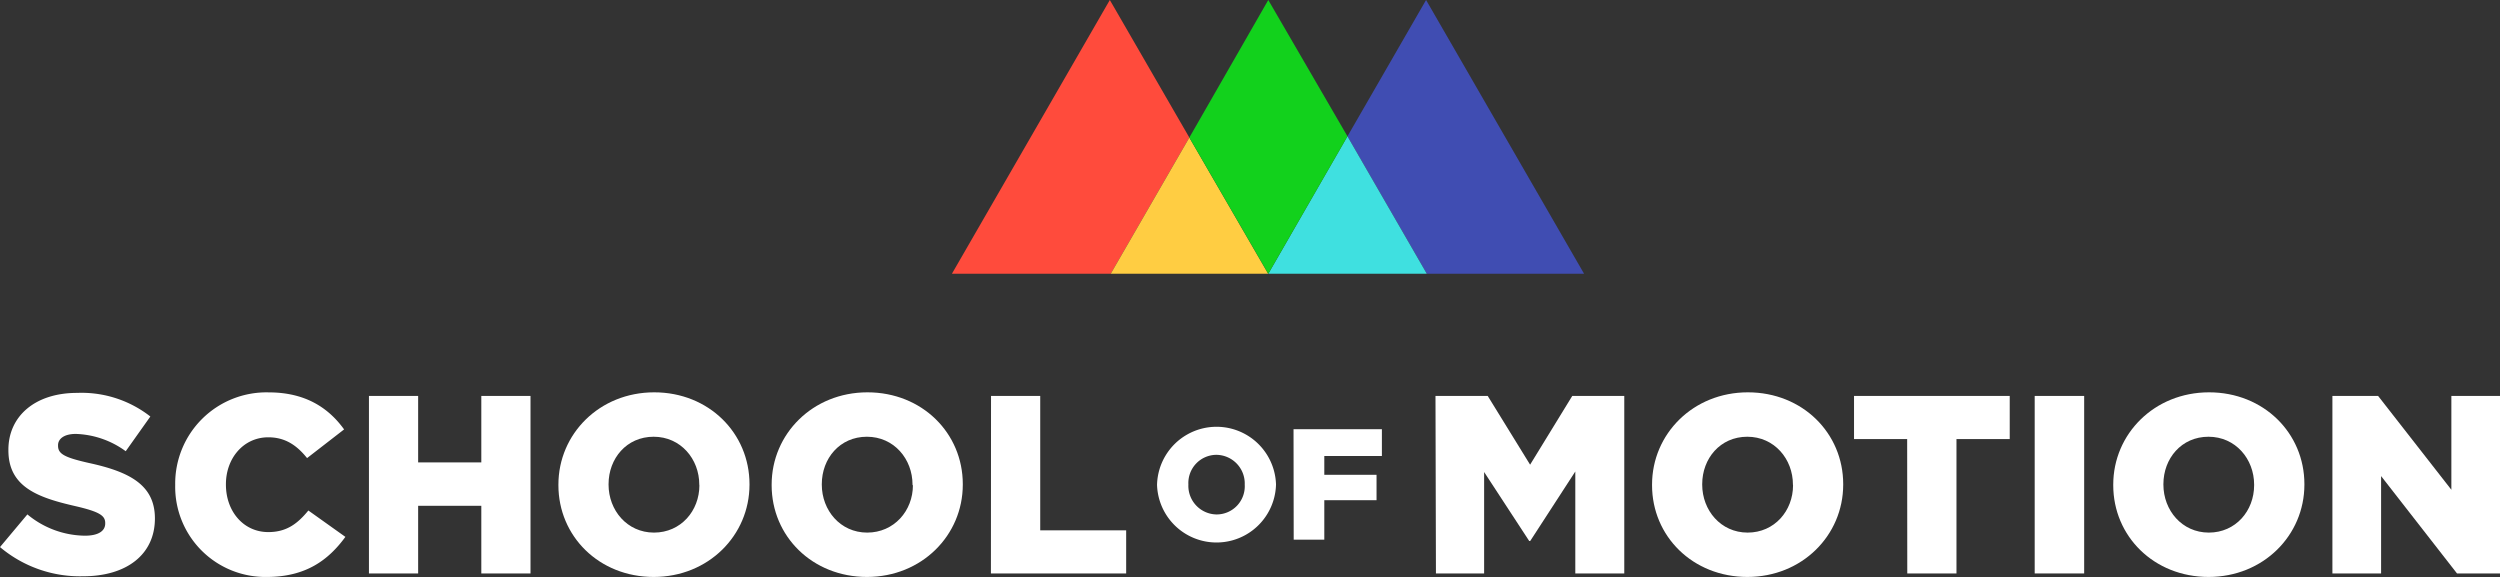
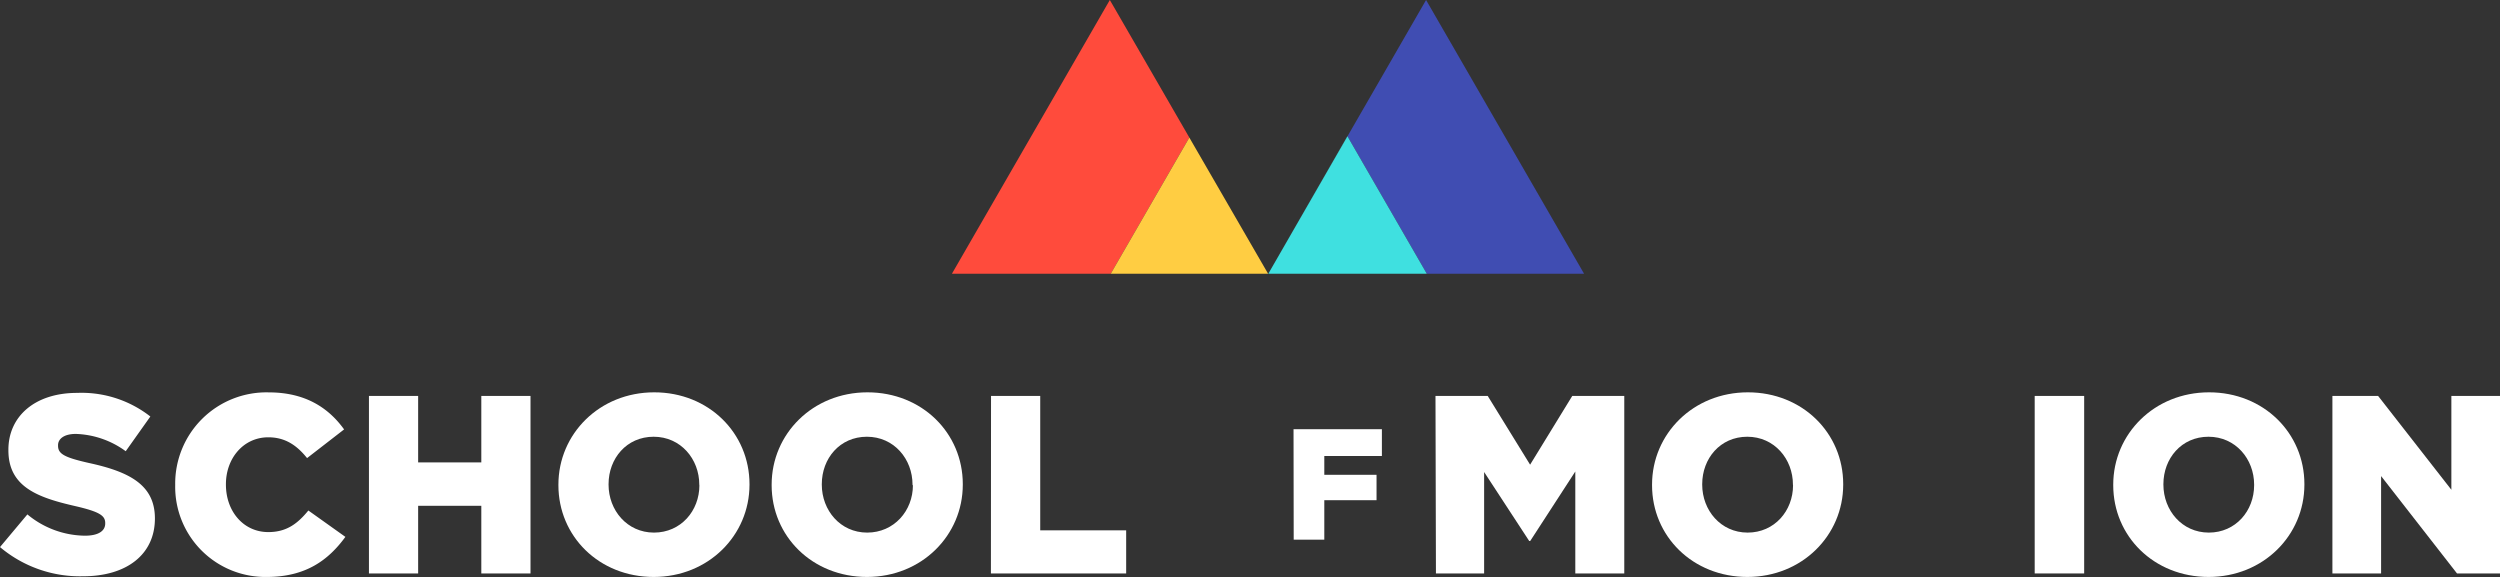
<svg xmlns="http://www.w3.org/2000/svg" viewBox="0 0 443.63 102.39">
  <rect x="0" y="0" width="443.63" height="102.39" fill="#333333" stroke="none" />
  <defs>
    <style>.cls-1{fill:#404db2;}.cls-2{fill:#3fe0e0;}.cls-3{fill:#ff4b3c;}.cls-4{fill:#fae621;}.cls-5{fill:#ffcd42;}.cls-6{fill:#12d11c;}.cls-7{fill:#fff;}</style>
  </defs>
  <g id="Layer_2" data-name="Layer 2">
    <g id="Layer_1-2" data-name="Layer 1">
      <polygon class="cls-1" points="253.06 0 253.06 0 239.11 24.19 253.19 48.58 262.43 48.58 281.1 48.58 253.06 0" />
      <polygon class="cls-2" points="239.1 24.17 225.06 48.58 239.11 24.19 239.1 24.17" />
      <polygon class="cls-2" points="225.06 48.58 253.19 48.58 239.11 24.19 225.06 48.58" />
      <polygon class="cls-3" points="196.96 0.03 196.96 0 196.95 0.02 196.94 0 168.94 48.54 168.92 48.58 168.92 48.58 187.59 48.58 197.1 48.58 211.05 24.41 196.96 0.03" />
-       <polygon class="cls-4" points="211.62 25.39 225.03 48.58 225.06 48.58 211.62 25.39" />
      <polygon class="cls-5" points="211.05 24.41 197.1 48.58 225.03 48.58 211.05 24.41" />
-       <polygon class="cls-6" points="225.06 0 211.05 24.41 225.06 48.58 239.11 24.19 225.06 0" />
      <path class="cls-7" d="M0,97.08l4.86-5.8a16.24,16.24,0,0,0,10.21,3.78c2.34,0,3.6-.81,3.6-2.16v-.09c0-1.31-1-2-5.31-3-6.7-1.53-11.87-3.42-11.87-9.9V79.8c0-5.85,4.63-10.08,12.19-10.08a19.81,19.81,0,0,1,13,4.19l-4.37,6.16A15.83,15.83,0,0,0,13.45,77c-2.11,0-3.15.9-3.15,2v.09c0,1.44,1.08,2.07,5.45,3.06C23,83.72,27.49,86.06,27.49,92V92c0,6.44-5.08,10.26-12.73,10.26A22,22,0,0,1,0,97.08Z" />
      <path class="cls-7" d="M31.09,86.1V86A16.19,16.19,0,0,1,47.7,69.63c6.43,0,10.57,2.7,13.36,6.57l-6.57,5.09c-1.8-2.25-3.87-3.69-6.88-3.69-4.41,0-7.52,3.73-7.52,8.32V86c0,4.73,3.11,8.42,7.52,8.42,3.28,0,5.22-1.53,7.11-3.83l6.57,4.68c-3,4.1-7,7.11-13.95,7.11A16,16,0,0,1,31.09,86.1Z" />
      <path class="cls-7" d="M65.47,70.26H74.2V82.05H85.41V70.26h8.73v31.5H85.41v-12H74.2v12H65.47Z" />
      <path class="cls-7" d="M99.09,86.1V86c0-9,7.29-16.38,17-16.38S133,76.88,133,85.92V86c0,9-7.29,16.38-17,16.38S99.09,95.15,99.09,86.1Zm25,0V86c0-4.54-3.29-8.5-8.1-8.5s-8,3.87-8,8.41V86c0,4.55,3.29,8.51,8.06,8.51S124.11,90.65,124.11,86.1Z" />
-       <path class="cls-7" d="M136.93,86.1V86c0-9,7.29-16.38,17-16.38s16.92,7.25,16.92,16.29V86c0,9-7.29,16.38-17,16.38S136.93,95.15,136.93,86.1Zm25,0V86c0-4.54-3.28-8.5-8.1-8.5s-8,3.87-8,8.41V86c0,4.55,3.28,8.51,8.05,8.51S162,90.65,162,86.1Z" />
+       <path class="cls-7" d="M136.93,86.1V86c0-9,7.29-16.38,17-16.38s16.92,7.25,16.92,16.29V86c0,9-7.29,16.38-17,16.38S136.93,95.15,136.93,86.1Zm25,0V86c0-4.54-3.28-8.5-8.1-8.5s-8,3.87-8,8.41V86c0,4.55,3.28,8.51,8.05,8.51S162,90.65,162,86.1" />
      <path class="cls-7" d="M175.86,70.26h8.73V94.11h15.25v7.65h-24Z" />
-       <path class="cls-7" d="M205.32,86V86a10.56,10.56,0,0,1,21.11-.06V86a10.56,10.56,0,0,1-21.11.06Zm15.56,0V86a5.09,5.09,0,0,0-5-5.29,5,5,0,0,0-5,5.23V86a5.08,5.08,0,0,0,5,5.29A5,5,0,0,0,220.88,86Z" />
      <path class="cls-7" d="M229.54,76.16h15.68v4.76H235v3.33h9.27v4.51H235v7h-5.43Z" />
      <path class="cls-7" d="M254.73,70.26H264l7.52,12.2L279,70.26h9.23v31.5h-8.69V83.67l-8,12.33h-.18l-8-12.24v18h-8.55Z" />
      <path class="cls-7" d="M293.16,86.1V86c0-9,7.29-16.38,17-16.38s16.92,7.25,16.92,16.29V86c0,9-7.29,16.38-17,16.38S293.16,95.15,293.16,86.1Zm25,0V86c0-4.54-3.29-8.5-8.1-8.5s-8,3.87-8,8.41V86c0,4.55,3.29,8.51,8.06,8.51S318.18,90.65,318.18,86.1Z" />
-       <path class="cls-7" d="M338.43,77.91H329V70.26h27.63v7.65h-9.45v23.85h-8.73Z" />
      <path class="cls-7" d="M361.06,70.26h8.78v31.5h-8.78Z" />
      <path class="cls-7" d="M375,86.1V86c0-9,7.29-16.38,17-16.38s16.92,7.25,16.92,16.29V86c0,9-7.29,16.38-17,16.38S375,95.15,375,86.1Zm25,0V86c0-4.54-3.29-8.5-8.1-8.5s-8,3.87-8,8.41V86c0,4.55,3.29,8.51,8.06,8.51S400,90.65,400,86.1Z" />
      <path class="cls-7" d="M413.89,70.26H422l13,16.65V70.26h8.63v31.5H436L422.53,84.48v17.28h-8.64Z" />
    </g>
  </g>
</svg>